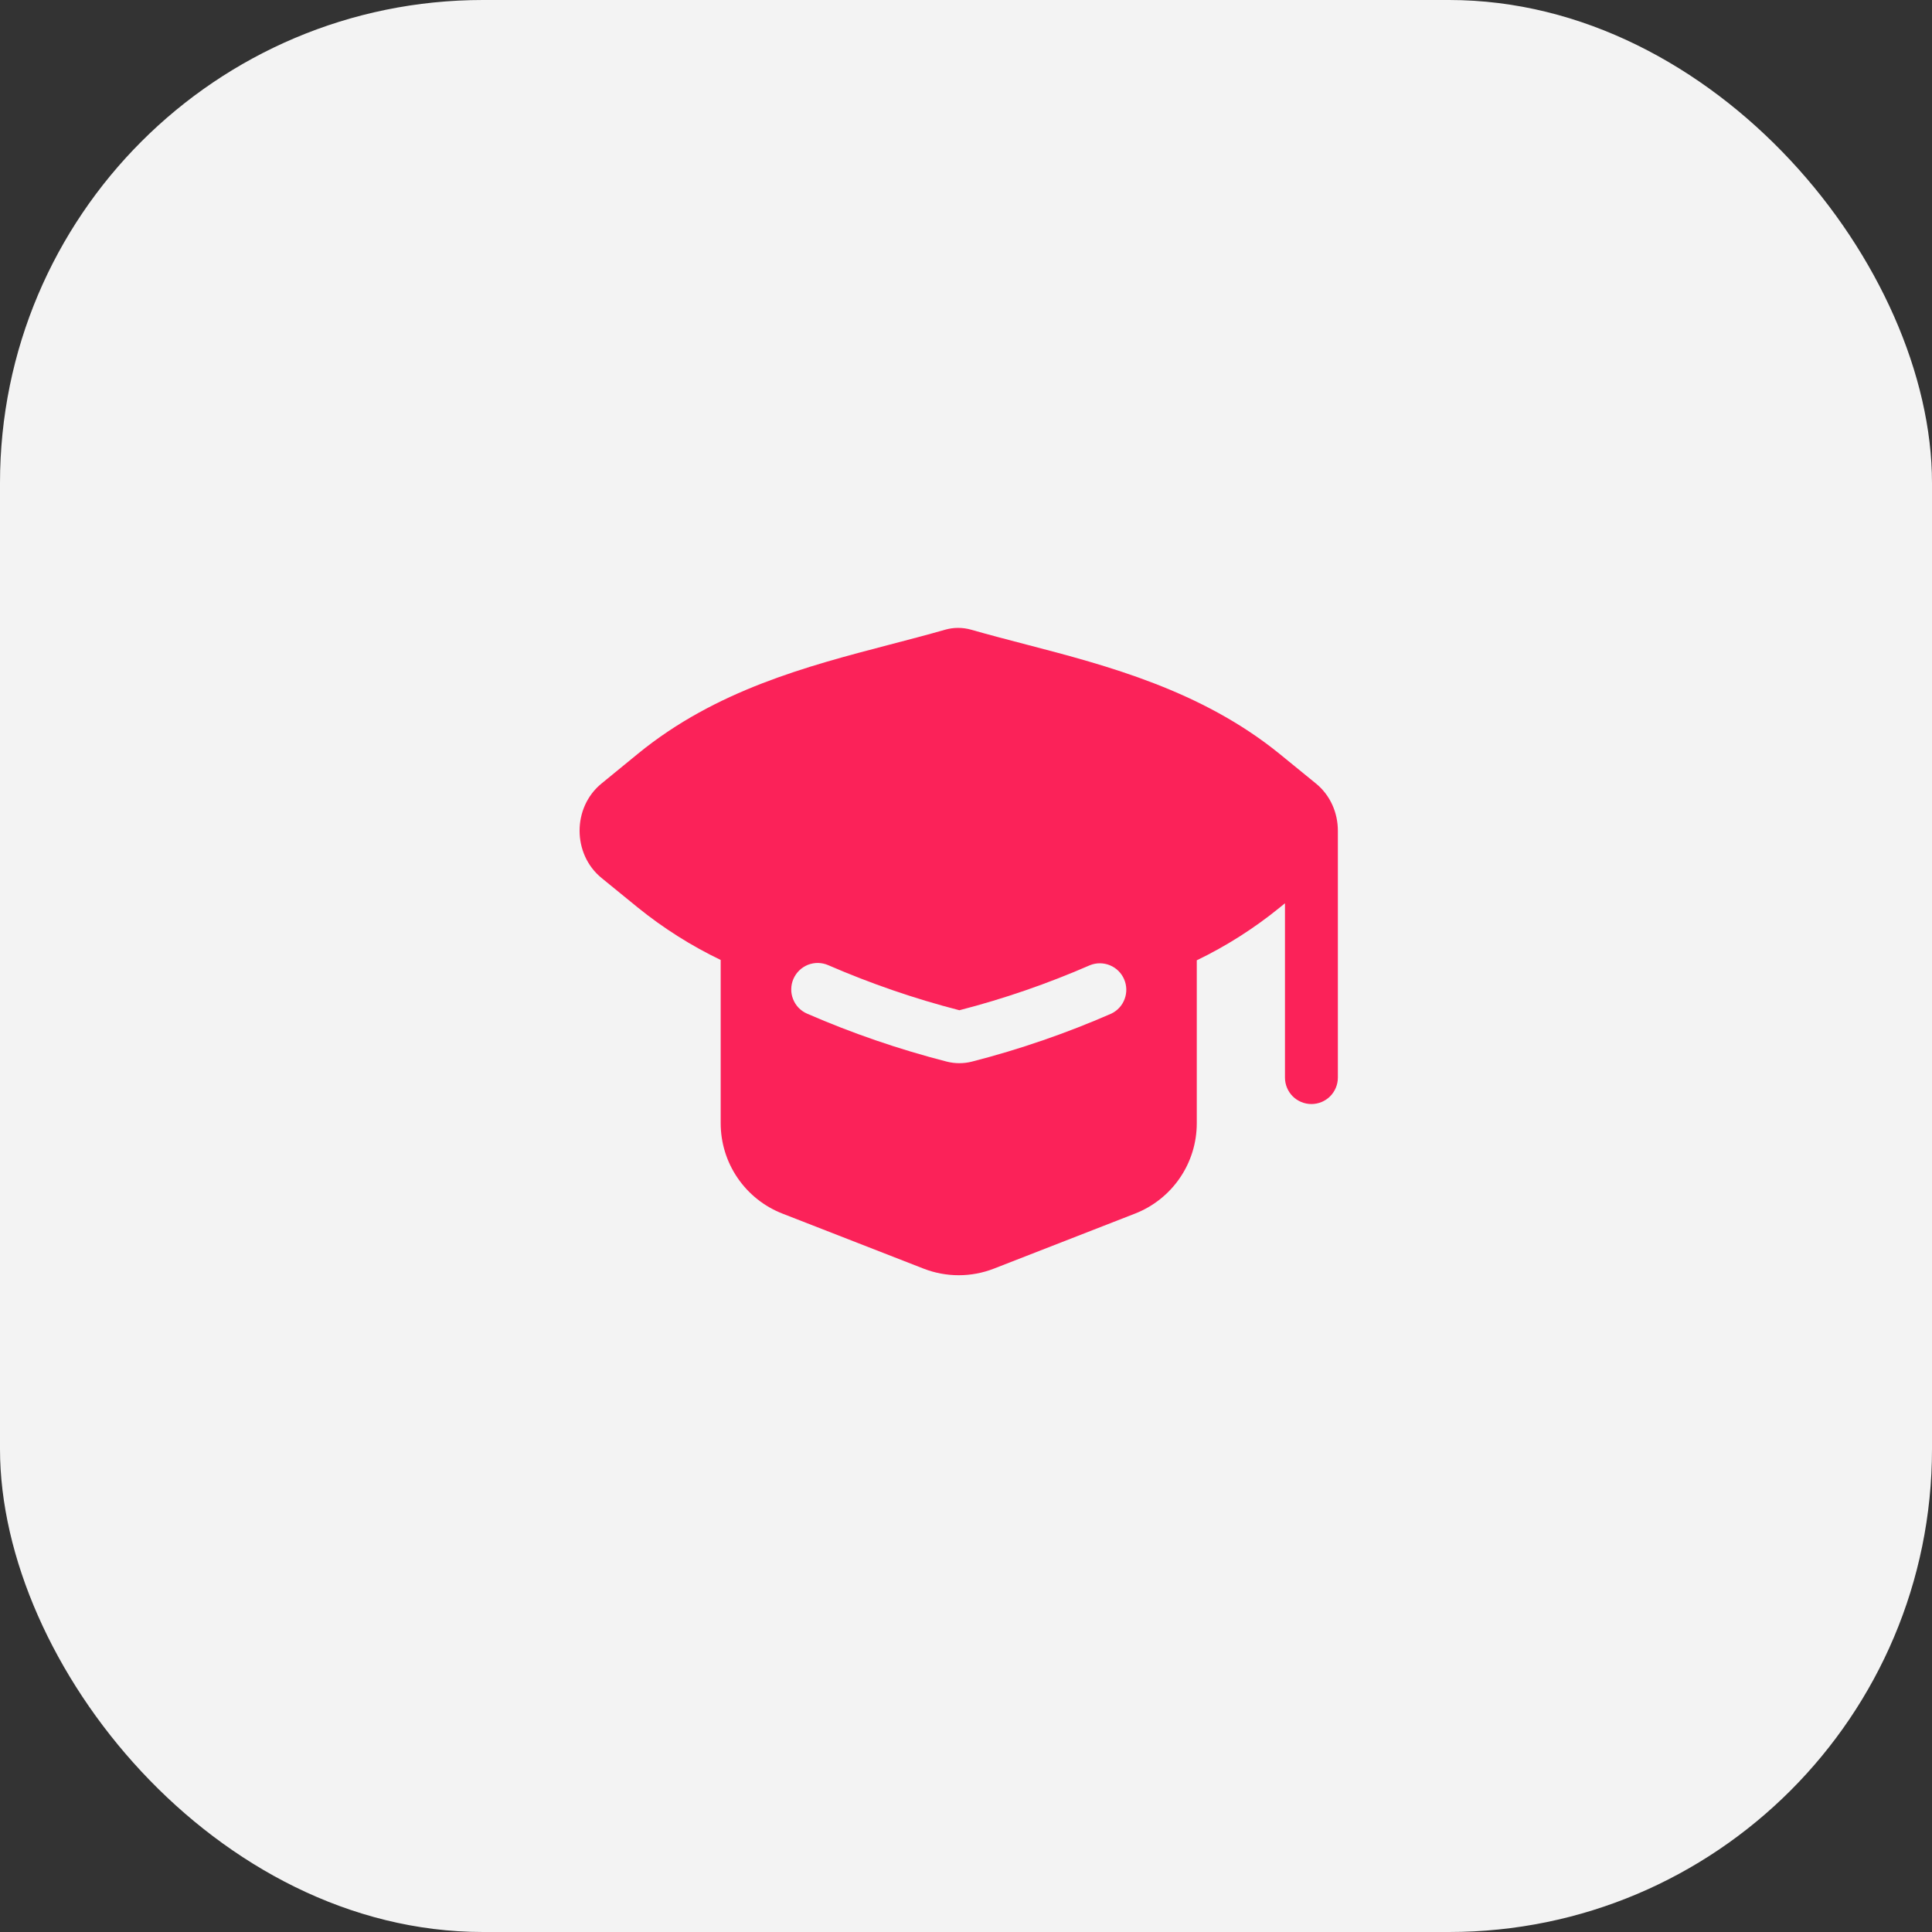
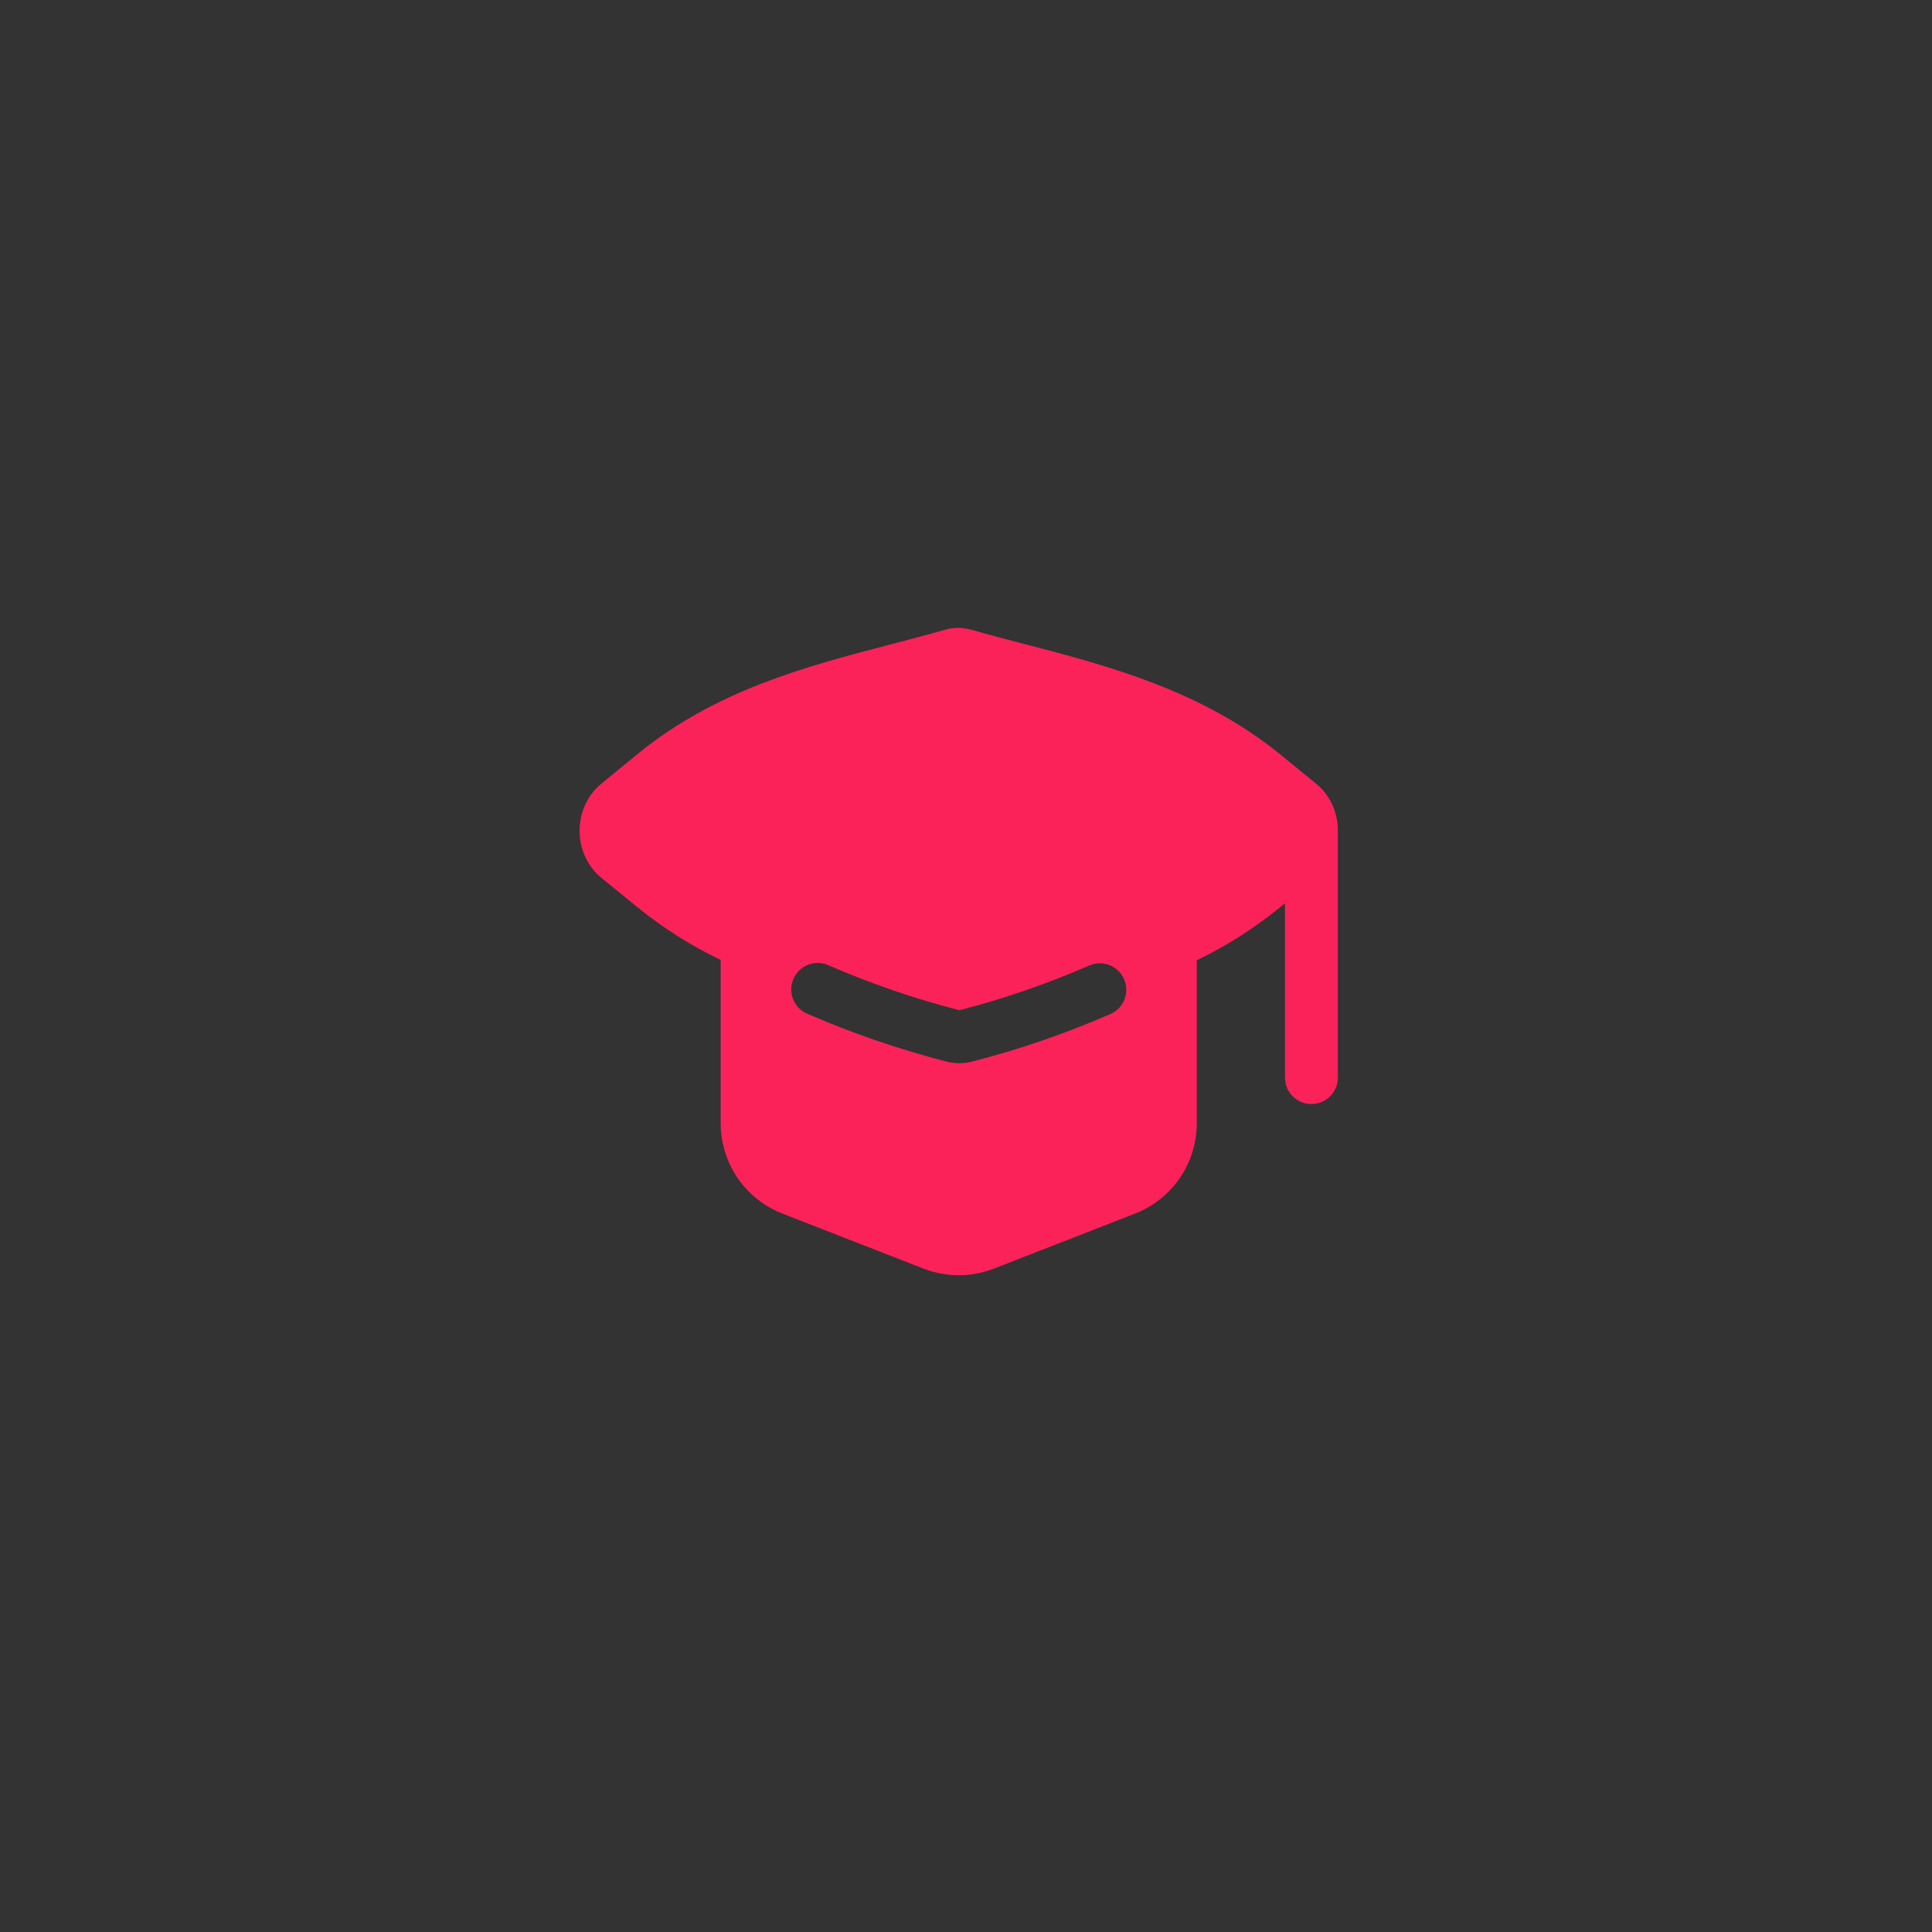
<svg xmlns="http://www.w3.org/2000/svg" width="40" height="40" viewBox="0 0 40 40" fill="none">
  <rect x="0" y="0" width="40" height="40" fill="#333333" stroke="none" />
-   <rect width="40" height="40" rx="10" fill="#F3F3F3" />
  <path fill-rule="evenodd" clip-rule="evenodd" d="M20.109 13.038C19.931 12.987 19.743 12.987 19.566 13.038C19.187 13.146 18.805 13.246 18.421 13.346C16.71 13.793 14.825 14.286 13.214 15.6L12.455 16.221C11.848 16.715 11.848 17.683 12.455 18.178L13.202 18.787C13.731 19.215 14.307 19.58 14.921 19.875V23.255C14.921 23.66 15.043 24.055 15.271 24.388C15.499 24.722 15.822 24.979 16.199 25.126L19.12 26.265C19.589 26.448 20.11 26.448 20.579 26.265L23.5 25.126C23.876 24.979 24.2 24.722 24.428 24.388C24.656 24.055 24.778 23.66 24.778 23.255V19.882C25.387 19.588 25.96 19.224 26.485 18.798L26.604 18.701V22.311C26.604 22.456 26.662 22.595 26.764 22.698C26.867 22.8 27.006 22.858 27.151 22.858C27.297 22.858 27.436 22.8 27.539 22.698C27.641 22.595 27.699 22.456 27.699 22.311V17.199C27.699 16.834 27.547 16.467 27.244 16.221L26.497 15.612C24.872 14.29 22.909 13.777 21.251 13.345C20.868 13.245 20.487 13.146 20.109 13.038ZM17.148 19.983C17.082 19.954 17.011 19.939 16.939 19.937C16.867 19.936 16.795 19.949 16.728 19.975C16.662 20.002 16.6 20.041 16.549 20.091C16.497 20.141 16.456 20.201 16.427 20.267C16.398 20.333 16.383 20.404 16.382 20.476C16.38 20.547 16.393 20.619 16.42 20.686C16.446 20.753 16.485 20.814 16.535 20.866C16.585 20.917 16.645 20.959 16.711 20.987C17.644 21.393 18.61 21.725 19.6 21.979C19.772 22.023 19.953 22.023 20.125 21.979C21.111 21.726 22.074 21.394 23.006 20.987C23.135 20.926 23.235 20.817 23.284 20.684C23.334 20.55 23.33 20.403 23.273 20.273C23.216 20.142 23.111 20.039 22.979 19.985C22.848 19.931 22.7 19.93 22.568 19.983C21.694 20.364 20.79 20.677 19.863 20.916C18.934 20.677 18.027 20.364 17.148 19.983Z" fill="#FB2259" />
</svg>